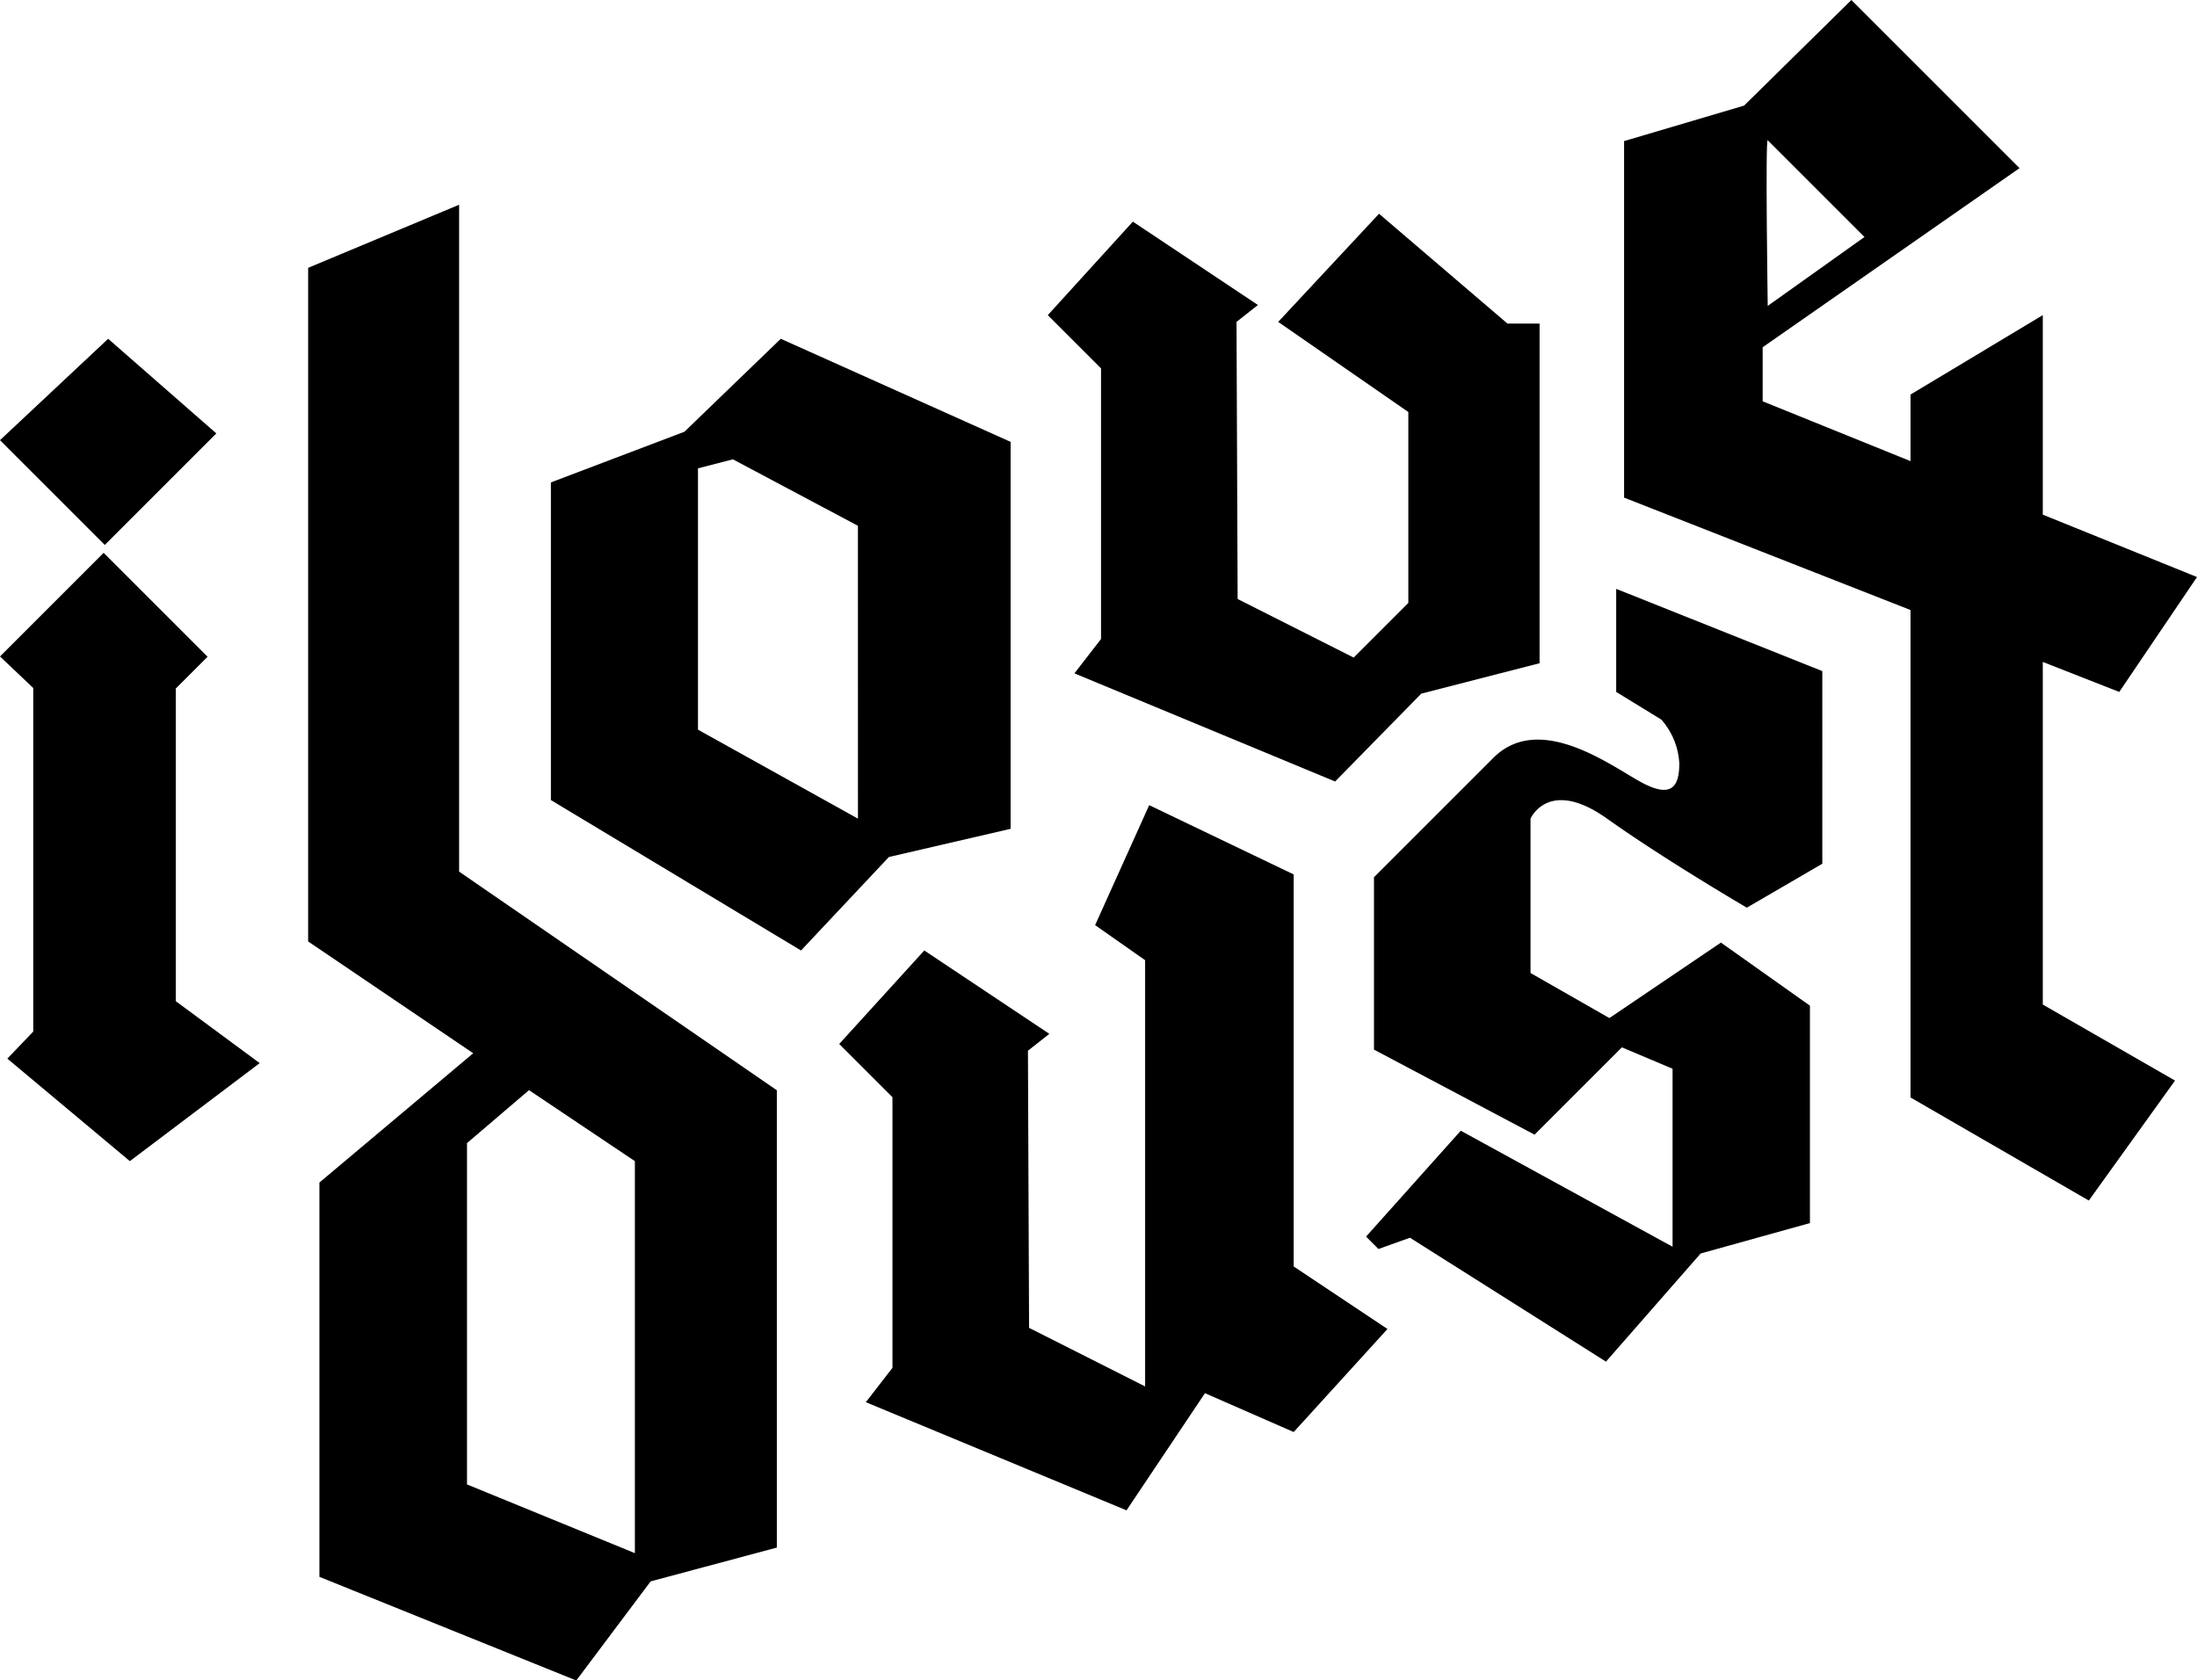
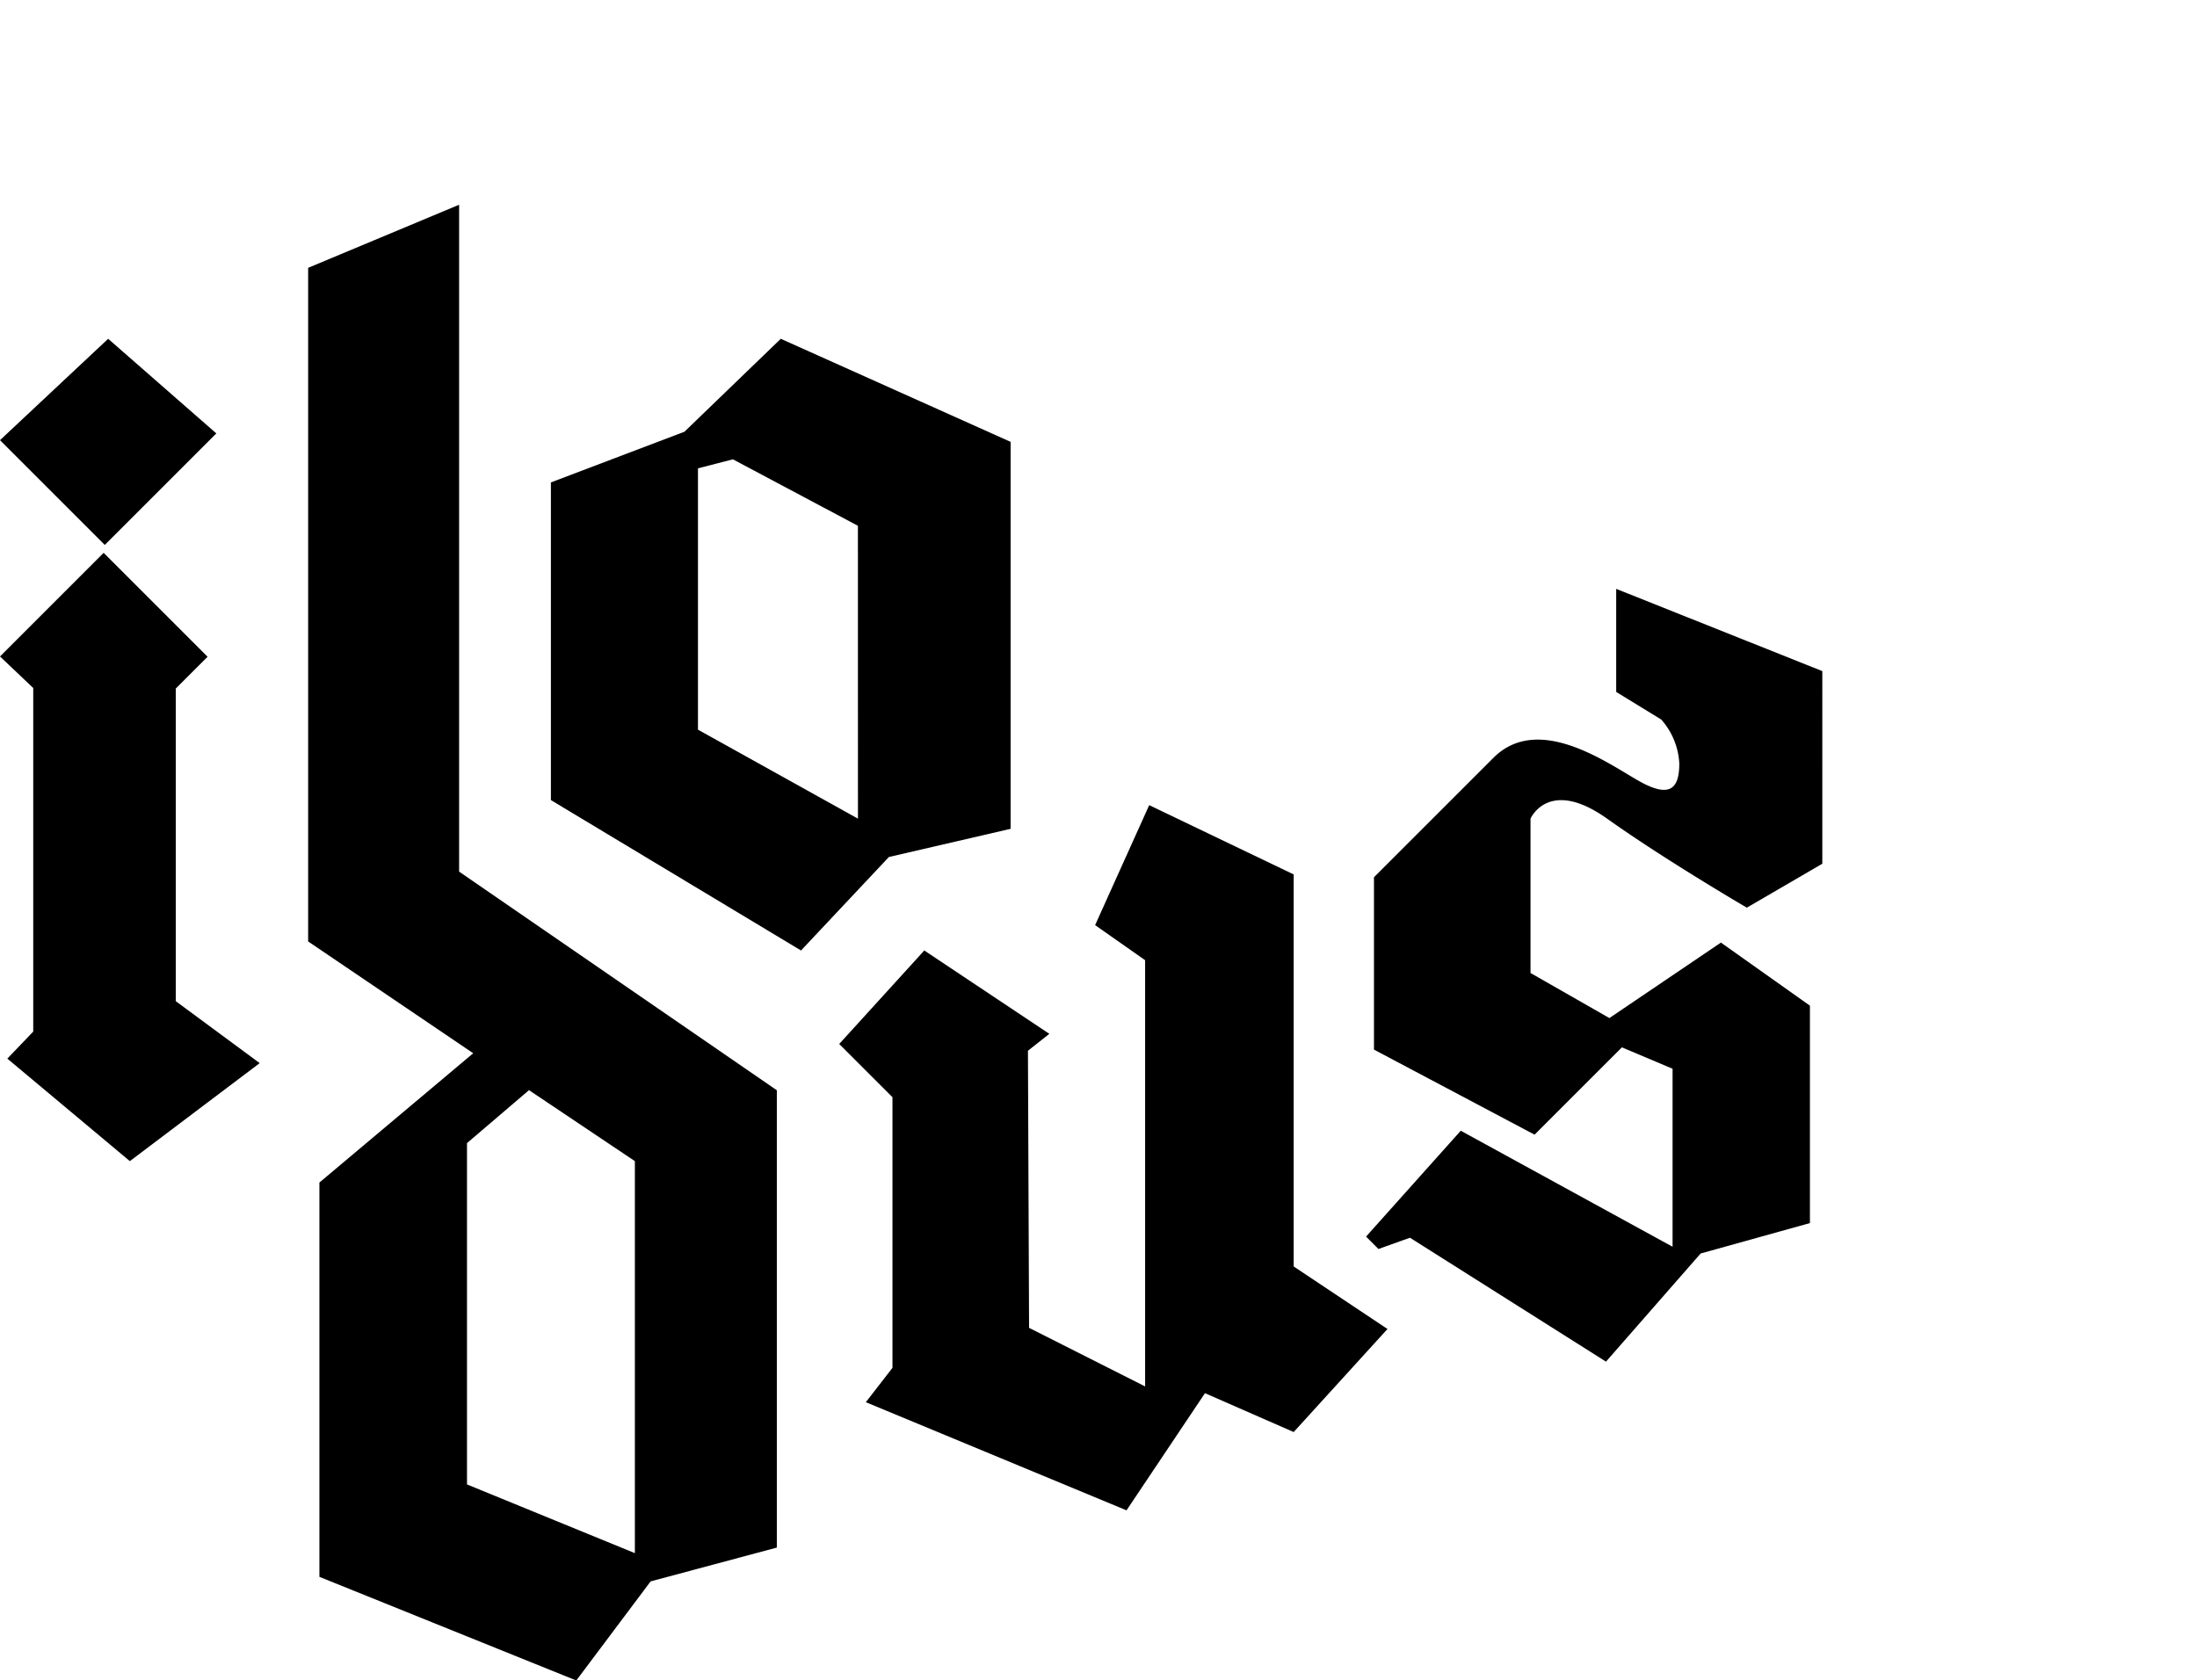
<svg xmlns="http://www.w3.org/2000/svg" width="216.152" height="165.356" viewBox="0 0 216.152 165.356">
  <g>
    <polygon points="21.283 42.648 10.641 33.337 0 43.313 10.309 53.622 21.283 42.648" />
    <polygon points="17.292 67.755 20.424 64.624 10.198 54.398 0 64.596 3.27 67.7 3.27 101.508 0.721 104.169 12.775 114.256 25.55 104.612 17.292 98.515 17.292 67.755" />
    <path d="M45.17,20.146,30.317,26.354V92.64l16.24,11L31.425,116.362v38.8l25.273,10.2,7.316-9.754,12.415-3.326v-45L45.17,85.768Zm17.292,94.11V152.83l-16.516-6.761V112.482l6.1-5.21Z" />
    <path d="M99.43,81.556V43.48L76.817,33.337,67.34,42.482,54.2,47.47V78.729l24.608,14.8,8.646-9.2Zm-15.02-1L68.67,71.8V46.085l3.436-.887,12.3,6.54Z" />
-     <polygon points="108.325 62.878 105.707 66.259 131.354 76.9 139.833 68.254 151.472 65.261 151.472 31.841 148.313 31.841 135.677 21.033 125.756 31.675 138.559 40.542 138.559 59.331 133.183 64.707 121.765 58.943 121.655 31.675 123.761 30.012 111.457 21.809 103.088 31.009 108.325 36.247 108.325 62.878" />
    <polygon points="127.28 86.045 113.064 79.228 107.743 91.033 112.662 94.483 112.662 136.425 101.245 130.661 101.134 103.393 103.24 101.73 90.936 93.527 82.567 102.727 87.805 107.965 87.805 134.596 85.186 137.977 110.833 148.618 118.551 137.09 127.28 140.914 136.508 130.772 127.28 124.62 127.28 86.045" />
-     <path d="M200.979,65.135l7.524,2.953,7.649-11.307-15.173-6.139V31.009l-13.01,7.815v6.553L173.42,39.489v-5.32l25.273-17.625L182.149,0,171.591,10.392l-11.805,3.492V48.967l28.183,11.061v47.965l17.541,10.142,8.48-11.805-13.011-7.482ZM173.919,13.8c.249.25,9.519,9.519,9.519,9.519L173.919,30.1S173.67,13.551,173.919,13.8Z" />
    <path d="M159.01,68.088l4.434,2.716a7.054,7.054,0,0,1,1.774,4.323c0,2.438-.887,3.436-3.88,1.773s-9.921-6.817-14.41-2.328l-11.75,11.75v16.96l15.8,8.369,8.59-8.591,4.988,2.106V122.68l-20.839-11.417L134.4,121.682l1.219,1.22,3.1-1.109,19.287,12.193,9.311-10.641,10.753-2.993V98.959l-8.757-6.208-10.974,7.427-7.759-4.434V80.558s1.773-4.1,7.537,0,13.745,8.757,13.745,8.757l7.427-4.323V66.037L159.01,57.945Z" />
  </g>
</svg>